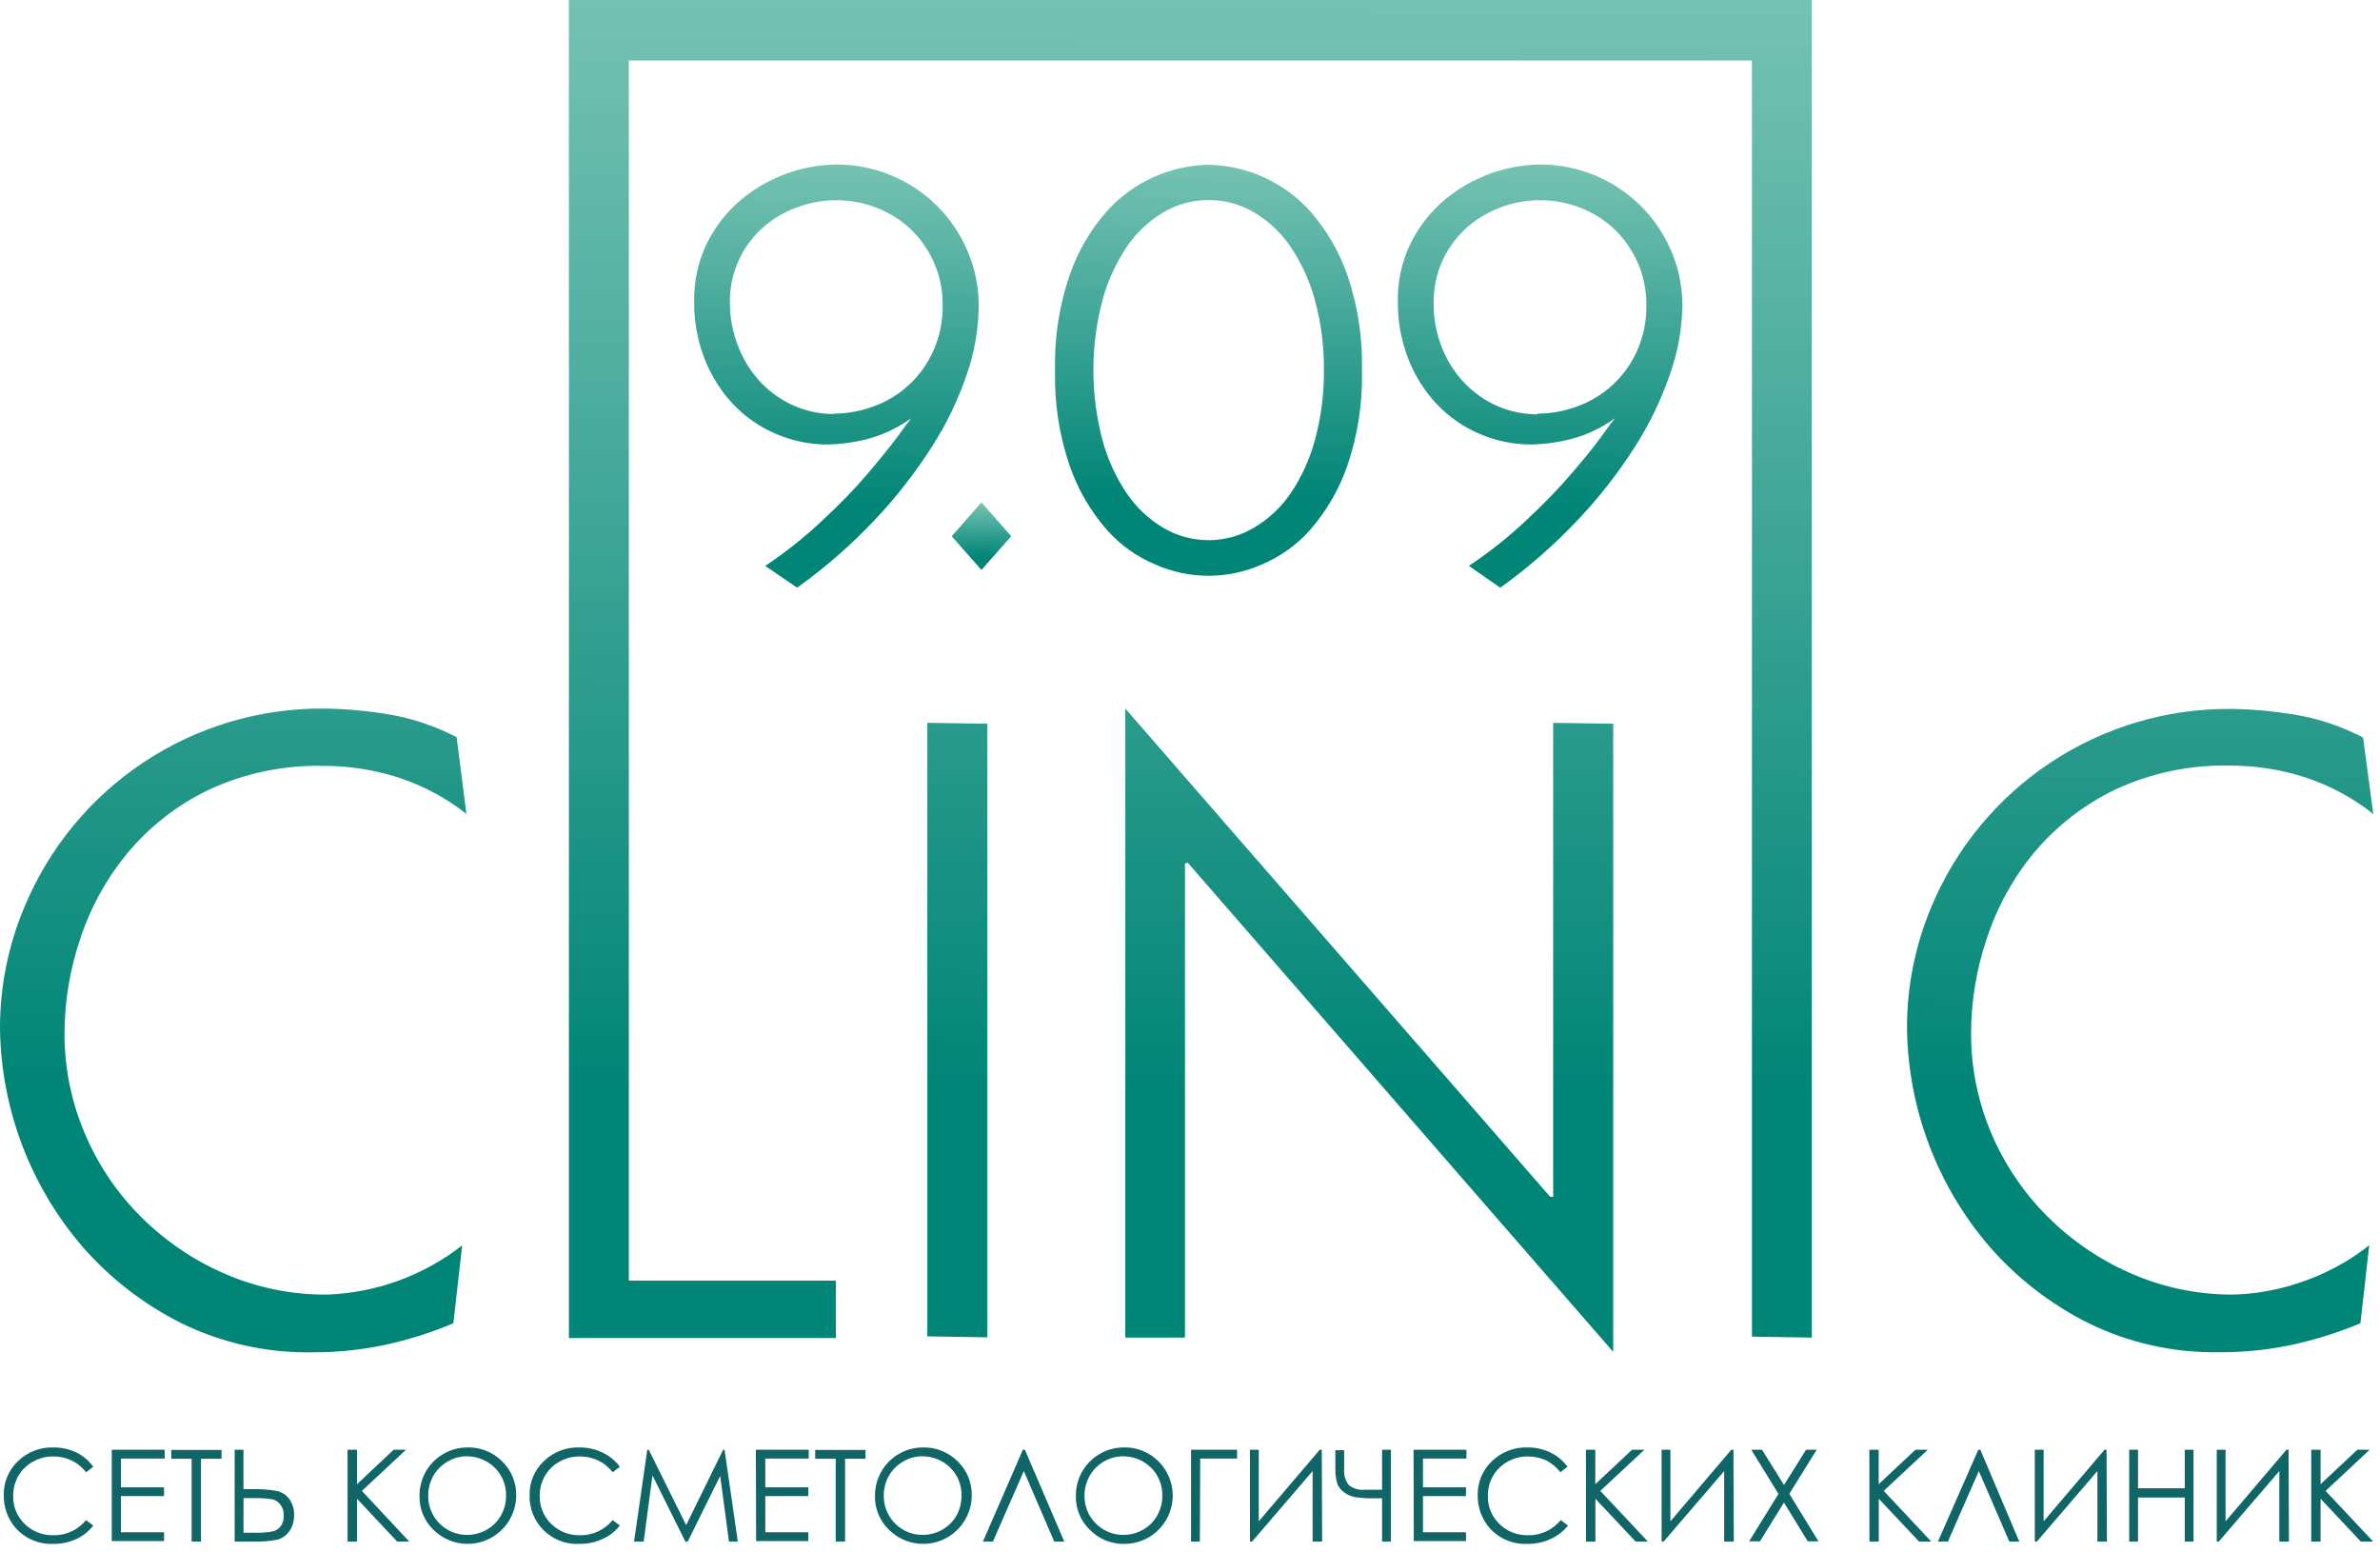
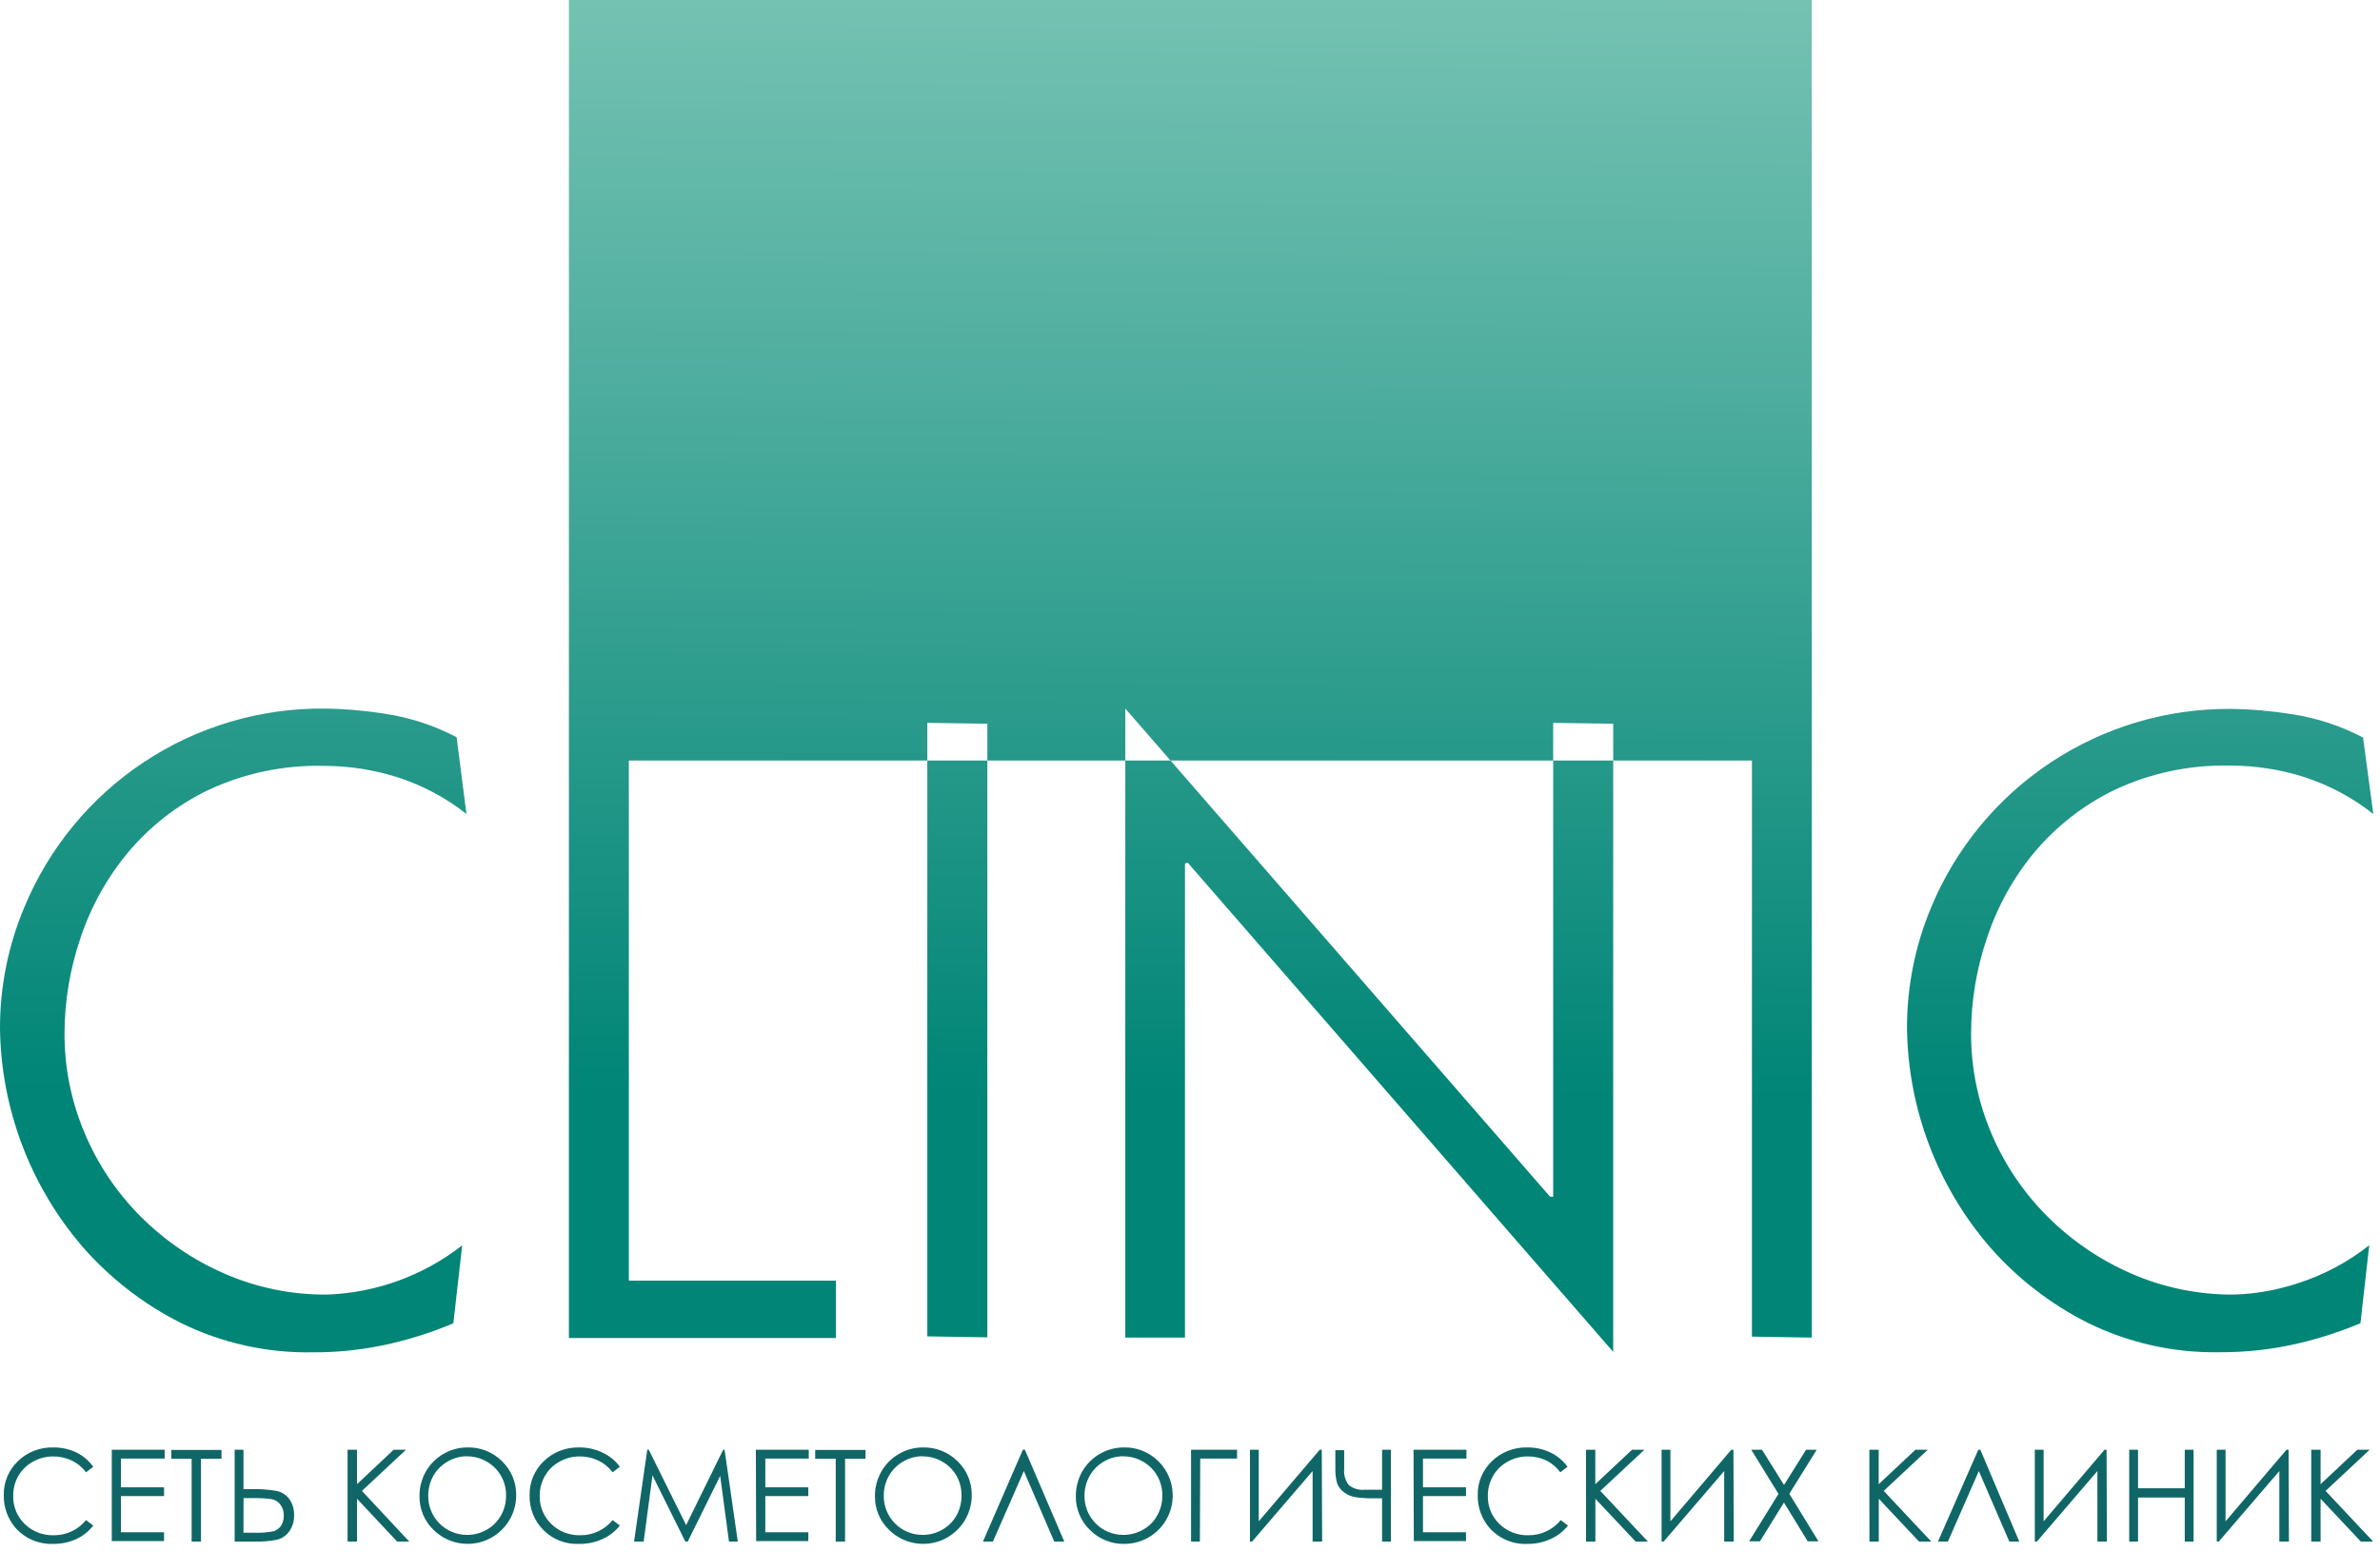
<svg xmlns="http://www.w3.org/2000/svg" width="270" height="176" viewBox="0 0 270 176" fill="none">
  <g clip-path="url(#clip0_353_177)">
    <path fill-rule="evenodd" clip-rule="evenodd" d="M94.6 46.92C96.09 46.91 97.568 46.647 98.97 46.14C100.472 45.621 101.854 44.804 103.031 43.736C104.208 42.669 105.157 41.374 105.82 39.93C106.604 38.233 106.987 36.379 106.94 34.51C106.945 32.867 106.605 31.242 105.94 29.74C105.315 28.336 104.426 27.067 103.32 26C102.205 24.945 100.893 24.119 99.46 23.57C96.512 22.417 93.238 22.417 90.29 23.57C88.865 24.096 87.555 24.89 86.43 25.91C85.266 26.976 84.341 28.277 83.715 29.727C83.089 31.176 82.778 32.741 82.8 34.32C82.796 36.069 83.136 37.802 83.8 39.42C84.387 40.904 85.252 42.262 86.35 43.42C87.41 44.519 88.674 45.401 90.07 46.02C91.501 46.647 93.048 46.967 94.61 46.96L94.6 46.92ZM86.81 64.19C89.102 62.663 91.263 60.947 93.27 59.06C95.27 57.2 96.97 55.447 98.37 53.8C99.77 52.153 100.917 50.737 101.81 49.55C102.67 48.36 103.19 47.65 103.37 47.44C101.829 48.56 100.088 49.375 98.24 49.84C96.836 50.191 95.397 50.386 93.95 50.42C91.918 50.43 89.907 50.021 88.04 49.22C86.216 48.449 84.568 47.312 83.2 45.88C81.799 44.393 80.696 42.652 79.95 40.75C79.135 38.681 78.728 36.474 78.75 34.25C78.696 31.886 79.222 29.545 80.28 27.43C81.234 25.558 82.561 23.9 84.18 22.56C87.197 20.09 90.962 18.716 94.86 18.66C97.034 18.649 99.188 19.081 101.19 19.93C105.054 21.545 108.131 24.611 109.76 28.47C110.616 30.459 111.049 32.605 111.03 34.77C110.996 37.403 110.537 40.013 109.67 42.5C108.678 45.403 107.335 48.173 105.67 50.75C103.783 53.698 101.62 56.461 99.21 59C96.537 61.831 93.597 64.396 90.43 66.66L86.81 64.19Z" fill="url(#paint0_linear_353_177)" />
    <path fill-rule="evenodd" clip-rule="evenodd" d="M111.34 56.99L114.72 60.82L111.34 64.65L107.97 60.82L111.34 56.99Z" fill="url(#paint1_linear_353_177)" />
-     <path fill-rule="evenodd" clip-rule="evenodd" d="M137.1 22.69C135.295 22.685 133.522 23.169 131.97 24.09C130.309 25.075 128.887 26.417 127.81 28.02C126.559 29.887 125.626 31.948 125.05 34.12C123.703 39.273 123.703 44.687 125.05 49.84C125.624 52.013 126.557 54.075 127.81 55.94C128.887 57.543 130.309 58.885 131.97 59.87C133.524 60.786 135.296 61.27 137.1 61.27C138.904 61.27 140.676 60.786 142.23 59.87C143.906 58.89 145.341 57.547 146.43 55.94C147.683 54.075 148.616 52.013 149.19 49.84C149.881 47.278 150.218 44.633 150.19 41.98C150.218 39.327 149.881 36.682 149.19 34.12C148.614 31.948 147.681 29.887 146.43 28.02C145.352 26.417 143.931 25.075 142.27 24.09C140.718 23.169 138.945 22.685 137.14 22.69H137.1ZM137.1 18.69C139.288 18.73 141.444 19.222 143.433 20.134C145.422 21.046 147.202 22.359 148.66 23.99C150.508 26.101 151.93 28.549 152.85 31.2C154.036 34.677 154.598 38.337 154.51 42.01C154.597 45.686 154.035 49.349 152.85 52.83C151.923 55.486 150.501 57.943 148.66 60.07C147.118 61.817 145.195 63.186 143.04 64.07C141.166 64.888 139.144 65.31 137.1 65.31C135.056 65.31 133.034 64.888 131.16 64.07C129.004 63.186 127.082 61.817 125.54 60.07C123.695 57.946 122.273 55.488 121.35 52.83C120.159 49.35 119.597 45.687 119.69 42.01C119.597 38.337 120.159 34.676 121.35 31.2C122.266 28.548 123.689 26.099 125.54 23.99C126.998 22.359 128.778 21.046 130.767 20.134C132.756 19.222 134.912 18.73 137.1 18.69Z" fill="url(#paint2_linear_353_177)" />
-     <path fill-rule="evenodd" clip-rule="evenodd" d="M174.43 46.92C175.92 46.91 177.398 46.647 178.8 46.14C180.302 45.62 181.684 44.801 182.863 43.734C184.042 42.667 184.993 41.373 185.66 39.93C186.435 38.231 186.815 36.377 186.77 34.51C186.78 32.867 186.439 31.241 185.77 29.74C185.145 28.336 184.256 27.067 183.15 26C182.037 24.943 180.725 24.117 179.29 23.57C176.342 22.417 173.068 22.417 170.12 23.57C168.697 24.106 167.389 24.91 166.27 25.94C165.106 27.006 164.181 28.307 163.555 29.757C162.929 31.206 162.618 32.771 162.64 34.35C162.62 36.096 162.943 37.828 163.59 39.45C164.177 40.934 165.042 42.292 166.14 43.45C167.201 44.549 168.464 45.431 169.86 46.05C171.291 46.677 172.838 46.997 174.4 46.99L174.43 46.92ZM166.64 64.19C168.932 62.663 171.093 60.947 173.1 59.06C175.1 57.2 176.8 55.447 178.2 53.8C179.63 52.16 180.77 50.74 181.64 49.55C182.51 48.36 183.02 47.65 183.2 47.44C181.66 48.562 179.918 49.377 178.07 49.84C176.666 50.191 175.227 50.386 173.78 50.42C171.749 50.43 169.737 50.021 167.87 49.22C166.047 48.446 164.401 47.31 163.03 45.88C161.629 44.393 160.526 42.652 159.78 40.75C158.966 38.681 158.558 36.474 158.58 34.25C158.526 31.886 159.052 29.545 160.11 27.43C161.067 25.56 162.394 23.903 164.01 22.56C167.027 20.09 170.792 18.716 174.69 18.66C176.864 18.649 179.018 19.081 181.02 19.93C184.882 21.552 187.96 24.616 189.6 28.47C190.448 30.461 190.877 32.606 190.86 34.77C190.804 37.407 190.321 40.017 189.43 42.5C188.438 45.403 187.095 48.173 185.43 50.75C183.543 53.698 181.38 56.461 178.97 59C176.3 61.83 173.363 64.395 170.2 66.66L166.64 64.19Z" fill="url(#paint3_linear_353_177)" />
-     <path fill-rule="evenodd" clip-rule="evenodd" d="M52.96 92.36C50.635 90.519 48 89.108 45.18 88.19C42.436 87.309 39.572 86.864 36.69 86.87C32.184 86.765 27.714 87.703 23.63 89.61C20.112 91.307 16.997 93.734 14.49 96.73C12.098 99.617 10.27 102.928 9.1 106.49C7.937 109.928 7.336 113.531 7.32 117.16C7.301 121.07 8.08 124.942 9.61 128.54C11.093 132.072 13.25 135.282 15.96 137.99C18.685 140.717 21.897 142.908 25.43 144.45C29.115 146.061 33.099 146.876 37.12 146.84C42.684 146.64 48.042 144.687 52.43 141.26L51.43 150.1C49.145 151.061 46.784 151.827 44.37 152.39C41.456 153.07 38.472 153.405 35.48 153.39C30.284 153.487 25.141 152.338 20.48 150.04C16.247 147.906 12.467 144.972 9.35 141.4C3.438 134.515 0.129 125.774 4.89885e-05 116.7C-0.015 111.972 0.92 107.29 2.75 102.93C5.531 96.204 10.258 90.463 16.325 86.443C22.392 82.423 29.522 80.308 36.8 80.37C39.145 80.401 41.485 80.605 43.8 80.98C46.594 81.413 49.297 82.305 51.8 83.62L52.92 92.36H52.96ZM71.34 86.26V145.26H94.83V151.77H64.54V0H205.54V151.72L198.75 151.61V6.86H71.34V86.26ZM105.2 81.96V151.58L112.01 151.69V82.09L105.2 81.99V81.96ZM175.84 135.73L127.66 80.37V151.72H134.43V97.95L134.74 97.85L183.01 153.34V82.09L176.2 81.99V135.76L175.84 135.73ZM269.24 92.33C266.916 90.492 264.286 89.081 261.47 88.16C258.726 87.28 255.862 86.835 252.98 86.84C248.474 86.734 244.004 87.672 239.92 89.58C236.401 91.28 233.282 93.707 230.77 96.7C228.381 99.587 226.556 102.898 225.39 106.46C224.227 109.898 223.626 113.501 223.61 117.13C223.592 121.039 224.368 124.91 225.89 128.51C227.38 132.041 229.54 135.25 232.25 137.96C234.969 140.685 238.174 142.876 241.7 144.42C245.395 146.047 249.393 146.872 253.43 146.84C255.882 146.766 258.31 146.338 260.64 145.57C263.59 144.63 266.348 143.166 268.78 141.25L267.78 150.09C265.492 151.052 263.127 151.818 260.71 152.38C257.796 153.06 254.812 153.396 251.82 153.38C246.624 153.477 241.481 152.329 236.82 150.03C232.587 147.896 228.807 144.962 225.69 141.39C219.778 134.505 216.469 125.764 216.34 116.69C216.322 111.963 217.254 107.28 219.08 102.92C221.867 96.213 226.591 90.489 232.647 86.48C238.703 82.47 245.817 80.357 253.08 80.41C255.425 80.441 257.765 80.645 260.08 81.02C262.874 81.452 265.577 82.344 268.08 83.66L269.24 92.33Z" fill="url(#paint4_linear_353_177)" />
+     <path fill-rule="evenodd" clip-rule="evenodd" d="M52.96 92.36C50.635 90.519 48 89.108 45.18 88.19C42.436 87.309 39.572 86.864 36.69 86.87C32.184 86.765 27.714 87.703 23.63 89.61C20.112 91.307 16.997 93.734 14.49 96.73C12.098 99.617 10.27 102.928 9.1 106.49C7.937 109.928 7.336 113.531 7.32 117.16C7.301 121.07 8.08 124.942 9.61 128.54C11.093 132.072 13.25 135.282 15.96 137.99C18.685 140.717 21.897 142.908 25.43 144.45C29.115 146.061 33.099 146.876 37.12 146.84C42.684 146.64 48.042 144.687 52.43 141.26L51.43 150.1C49.145 151.061 46.784 151.827 44.37 152.39C41.456 153.07 38.472 153.405 35.48 153.39C30.284 153.487 25.141 152.338 20.48 150.04C16.247 147.906 12.467 144.972 9.35 141.4C3.438 134.515 0.129 125.774 4.89885e-05 116.7C-0.015 111.972 0.92 107.29 2.75 102.93C5.531 96.204 10.258 90.463 16.325 86.443C22.392 82.423 29.522 80.308 36.8 80.37C39.145 80.401 41.485 80.605 43.8 80.98C46.594 81.413 49.297 82.305 51.8 83.62L52.92 92.36H52.96ZM71.34 86.26V145.26H94.83V151.77H64.54V0H205.54V151.72L198.75 151.61V6.86V86.26ZM105.2 81.96V151.58L112.01 151.69V82.09L105.2 81.99V81.96ZM175.84 135.73L127.66 80.37V151.72H134.43V97.95L134.74 97.85L183.01 153.34V82.09L176.2 81.99V135.76L175.84 135.73ZM269.24 92.33C266.916 90.492 264.286 89.081 261.47 88.16C258.726 87.28 255.862 86.835 252.98 86.84C248.474 86.734 244.004 87.672 239.92 89.58C236.401 91.28 233.282 93.707 230.77 96.7C228.381 99.587 226.556 102.898 225.39 106.46C224.227 109.898 223.626 113.501 223.61 117.13C223.592 121.039 224.368 124.91 225.89 128.51C227.38 132.041 229.54 135.25 232.25 137.96C234.969 140.685 238.174 142.876 241.7 144.42C245.395 146.047 249.393 146.872 253.43 146.84C255.882 146.766 258.31 146.338 260.64 145.57C263.59 144.63 266.348 143.166 268.78 141.25L267.78 150.09C265.492 151.052 263.127 151.818 260.71 152.38C257.796 153.06 254.812 153.396 251.82 153.38C246.624 153.477 241.481 152.329 236.82 150.03C232.587 147.896 228.807 144.962 225.69 141.39C219.778 134.505 216.469 125.764 216.34 116.69C216.322 111.963 217.254 107.28 219.08 102.92C221.867 96.213 226.591 90.489 232.647 86.48C238.703 82.47 245.817 80.357 253.08 80.41C255.425 80.441 257.765 80.645 260.08 81.02C262.874 81.452 265.577 82.344 268.08 83.66L269.24 92.33Z" fill="url(#paint4_linear_353_177)" />
    <path d="M10.58 166.37L9.76 167C9.332 166.429 8.773 165.969 8.13 165.66C7.476 165.353 6.762 165.196 6.04 165.2C5.231 165.195 4.434 165.402 3.73 165.8C3.045 166.178 2.474 166.734 2.08 167.41C1.686 168.101 1.486 168.885 1.5 169.68C1.484 170.271 1.591 170.859 1.815 171.407C2.039 171.954 2.374 172.449 2.8 172.86C3.236 173.284 3.753 173.616 4.32 173.836C4.887 174.056 5.492 174.159 6.1 174.14C6.8 174.148 7.493 173.998 8.127 173.7C8.761 173.402 9.319 172.964 9.76 172.42L10.58 173.04C10.069 173.704 9.403 174.233 8.64 174.58C7.823 174.948 6.936 175.133 6.04 175.12C5.227 175.153 4.416 175.003 3.669 174.681C2.921 174.359 2.255 173.873 1.72 173.26C0.858 172.234 0.4 170.929 0.43 169.59C0.414 168.872 0.547 168.159 0.823 167.496C1.099 166.833 1.51 166.235 2.03 165.74C2.559 165.227 3.186 164.825 3.873 164.557C4.56 164.289 5.293 164.161 6.03 164.18C6.942 164.167 7.845 164.362 8.67 164.75C9.429 165.127 10.085 165.683 10.58 166.37ZM12.68 164.44H18.68V165.44H13.72V168.7H18.61V169.7H13.72V173.8H18.61V174.8H12.68V164.44ZM19.43 165.46V164.46H25.13V165.46H22.8V174.86H21.74V165.46H19.43ZM26.62 164.44H27.62V168.91H28.43C29.414 168.877 30.399 168.944 31.37 169.11C31.947 169.223 32.46 169.548 32.81 170.02C33.193 170.551 33.386 171.196 33.36 171.85C33.386 172.506 33.197 173.152 32.82 173.69C32.495 174.154 32.017 174.491 31.47 174.64C30.564 174.816 29.642 174.89 28.72 174.86H26.62V164.44ZM27.62 173.85H28.73C29.5 173.886 30.272 173.832 31.03 173.69C31.373 173.581 31.671 173.363 31.88 173.07C32.102 172.721 32.21 172.313 32.19 171.9C32.213 171.446 32.071 170.998 31.79 170.64C31.545 170.321 31.187 170.106 30.79 170.04C30.034 169.943 29.272 169.906 28.51 169.93H27.63L27.62 173.85ZM39.43 164.44H40.5V168.35L44.66 164.44H46.06L41.06 169.11L46.43 174.86H45.06L40.5 170V174.86H39.43V164.44ZM52.97 164.18C53.71 164.153 54.447 164.28 55.135 164.552C55.823 164.824 56.448 165.235 56.97 165.76C57.488 166.262 57.896 166.866 58.17 167.534C58.444 168.202 58.576 168.919 58.56 169.64C58.554 170.724 58.228 171.782 57.623 172.681C57.019 173.581 56.162 174.282 55.161 174.698C54.16 175.113 53.058 175.224 51.994 175.016C50.931 174.808 49.952 174.291 49.18 173.53C48.665 173.034 48.258 172.436 47.985 171.776C47.711 171.115 47.577 170.405 47.59 169.69C47.584 168.716 47.832 167.758 48.31 166.91C48.789 166.079 49.479 165.389 50.31 164.91C51.118 164.439 52.035 164.188 52.97 164.18ZM52.97 165.18C52.199 165.18 51.443 165.387 50.78 165.78C50.105 166.165 49.545 166.725 49.16 167.4C48.774 168.097 48.574 168.883 48.58 169.68C48.576 170.259 48.687 170.833 48.906 171.369C49.124 171.905 49.447 172.393 49.855 172.804C50.263 173.214 50.748 173.54 51.283 173.763C51.818 173.985 52.391 174.1 52.97 174.1C53.759 174.104 54.535 173.9 55.22 173.51C55.894 173.131 56.451 172.574 56.83 171.9C57.221 171.208 57.421 170.425 57.41 169.63C57.423 168.849 57.225 168.078 56.836 167.4C56.447 166.722 55.882 166.163 55.2 165.78C54.534 165.396 53.779 165.193 53.01 165.19L52.97 165.18ZM70.32 166.37L69.5 167C69.068 166.429 68.506 165.969 67.86 165.66C67.207 165.352 66.492 165.194 65.77 165.2C64.961 165.195 64.164 165.402 63.46 165.8C62.775 166.175 62.208 166.732 61.82 167.41C61.423 168.1 61.22 168.884 61.23 169.68C61.216 170.272 61.325 170.86 61.551 171.408C61.776 171.955 62.113 172.45 62.54 172.86C62.975 173.283 63.49 173.614 64.055 173.834C64.62 174.053 65.224 174.158 65.83 174.14C66.531 174.147 67.226 173.996 67.861 173.698C68.496 173.4 69.056 172.963 69.5 172.42L70.32 173.04C69.791 173.711 69.104 174.24 68.32 174.58C67.504 174.949 66.616 175.134 65.72 175.12C64.979 175.158 64.238 175.041 63.544 174.778C62.85 174.515 62.218 174.111 61.688 173.591C61.158 173.072 60.741 172.448 60.465 171.759C60.188 171.07 60.057 170.332 60.08 169.59C60.066 168.871 60.201 168.158 60.478 167.495C60.756 166.832 61.168 166.234 61.69 165.74C62.219 165.227 62.846 164.825 63.533 164.557C64.22 164.289 64.953 164.161 65.69 164.18C66.599 164.166 67.499 164.361 68.32 164.75C69.113 165.112 69.801 165.67 70.32 166.37ZM71.93 174.86L73.43 164.44H73.6L77.84 172.99L82.04 164.44H82.2L83.7 174.86H82.7L81.7 167.41L78.02 174.86H77.75L74.02 167.35L73.02 174.86H71.93ZM85.75 164.44H91.75V165.44H86.82V168.7H91.7V169.7H86.82V173.8H91.7V174.8H85.78L85.75 164.44ZM92.48 165.46V164.46H98.19V165.46H95.87V174.86H94.81V165.46H92.48ZM104.65 164.18C105.389 164.156 106.126 164.284 106.814 164.555C107.502 164.827 108.127 165.237 108.65 165.76C109.168 166.262 109.576 166.866 109.85 167.534C110.124 168.202 110.256 168.919 110.24 169.64C110.234 170.724 109.908 171.782 109.303 172.681C108.699 173.581 107.842 174.282 106.841 174.698C105.84 175.113 104.738 175.224 103.674 175.016C102.61 174.808 101.632 174.291 100.86 173.53C100.342 173.036 99.932 172.439 99.657 171.778C99.381 171.117 99.246 170.406 99.26 169.69C99.253 168.715 99.505 167.756 99.99 166.91C100.464 166.075 101.155 165.384 101.99 164.91C102.798 164.439 103.715 164.187 104.65 164.18ZM104.65 165.18C103.879 165.18 103.123 165.387 102.46 165.78C101.785 166.165 101.225 166.725 100.84 167.4C100.449 168.095 100.249 168.882 100.26 169.68C100.256 170.259 100.367 170.833 100.586 171.369C100.804 171.905 101.127 172.393 101.535 172.804C101.943 173.214 102.428 173.54 102.963 173.763C103.498 173.985 104.071 174.1 104.65 174.1C105.439 174.104 106.215 173.9 106.9 173.51C107.572 173.128 108.128 172.572 108.51 171.9C108.893 171.205 109.09 170.423 109.08 169.63C109.091 168.846 108.894 168.073 108.51 167.39C108.121 166.717 107.558 166.161 106.88 165.78C106.217 165.398 105.466 165.195 104.7 165.19L104.65 165.18ZM120.74 174.86H119.6L116.15 166.86L112.64 174.86H111.51L116.04 164.44H116.27L120.74 174.86ZM127.43 164.18C128.17 164.153 128.907 164.28 129.595 164.552C130.283 164.824 130.908 165.235 131.43 165.76C132.198 166.526 132.722 167.504 132.934 168.568C133.147 169.632 133.038 170.736 132.622 171.738C132.207 172.741 131.503 173.598 130.6 174.2C129.697 174.802 128.635 175.122 127.55 175.12C126.824 175.135 126.103 175.002 125.431 174.728C124.759 174.455 124.149 174.047 123.64 173.53C123.125 173.034 122.718 172.436 122.445 171.776C122.171 171.115 122.037 170.405 122.05 169.69C122.044 168.716 122.292 167.758 122.77 166.91C123.249 166.079 123.939 165.389 124.77 164.91C125.579 164.44 126.495 164.189 127.43 164.18ZM127.43 165.18C126.656 165.179 125.896 165.386 125.23 165.78C124.556 166.163 123.999 166.723 123.62 167.4C123.226 168.095 123.022 168.881 123.03 169.68C123.026 170.26 123.137 170.835 123.356 171.371C123.576 171.908 123.9 172.396 124.309 172.807C124.718 173.218 125.204 173.544 125.74 173.766C126.276 173.988 126.85 174.101 127.43 174.1C128.215 174.103 128.988 173.899 129.67 173.51C130.346 173.134 130.904 172.576 131.28 171.9C131.671 171.208 131.871 170.425 131.86 169.63C131.872 168.845 131.672 168.071 131.28 167.39C130.894 166.715 130.33 166.158 129.65 165.78C128.996 165.402 128.255 165.199 127.5 165.19L127.43 165.18ZM136.12 174.86H135.12V164.44H140.34V165.44H136.16L136.12 174.86ZM149.99 174.86H148.91V166.86L142.04 174.86H141.8V164.44H142.8V172.56L149.72 164.44H149.95L149.99 174.86ZM156.79 168.93V164.44H157.79V174.86H156.79V169.95H156.04C155.278 169.97 154.515 169.926 153.76 169.82C153.295 169.744 152.855 169.555 152.48 169.27C152.128 169.02 151.857 168.672 151.7 168.27C151.542 167.714 151.471 167.137 151.49 166.56V164.49H152.49V166.62C152.424 167.276 152.614 167.931 153.02 168.45C153.515 168.849 154.147 169.039 154.78 168.98H156.78L156.79 168.93ZM160.36 164.44H166.36V165.44H161.43V168.7H166.31V169.7H161.43V173.8H166.31V174.8H160.39L160.36 164.44ZM177.83 166.37L177.01 167C176.594 166.437 176.053 165.979 175.43 165.66C174.773 165.353 174.055 165.196 173.33 165.2C172.521 165.195 171.724 165.402 171.02 165.8C170.337 166.178 169.77 166.734 169.38 167.41C168.983 168.1 168.78 168.884 168.79 169.68C168.776 170.272 168.885 170.86 169.111 171.408C169.336 171.955 169.673 172.45 170.1 172.86C170.536 173.284 171.053 173.616 171.62 173.836C172.187 174.056 172.792 174.159 173.4 174.14C174.1 174.147 174.793 173.995 175.426 173.698C176.06 173.4 176.618 172.963 177.06 172.42L177.88 173.04C177.351 173.711 176.664 174.24 175.88 174.58C175.064 174.949 174.176 175.134 173.28 175.12C172.471 175.158 171.664 175.014 170.919 174.699C170.173 174.384 169.507 173.906 168.97 173.3C168.085 172.269 167.612 170.948 167.64 169.59C167.626 168.871 167.761 168.158 168.038 167.495C168.316 166.832 168.728 166.234 169.25 165.74C169.779 165.227 170.406 164.825 171.093 164.557C171.78 164.289 172.513 164.161 173.25 164.18C174.159 164.166 175.059 164.361 175.88 164.75C176.655 165.119 177.325 165.676 177.83 166.37ZM179.92 164.44H180.98V168.35L185.15 164.44H186.55L181.55 169.11L186.95 174.86H185.56L180.99 170V174.86H179.93L179.92 164.44ZM196.69 174.86H195.6V166.86L188.73 174.86H188.5V164.44H189.5V172.56L196.41 164.44H196.65L196.69 174.86ZM198.67 164.44H199.89L202.39 168.44L204.89 164.44H206.1L202.99 169.44L206.3 174.83H205.08L202.38 170.43L199.66 174.83H198.43L201.76 169.45L198.67 164.44ZM212.07 164.44H213.13V168.35L217.3 164.44H218.7L213.7 169.11L219.1 174.86H217.71L213.14 170V174.86H212.08L212.07 164.44ZM229.08 174.86H227.95L224.49 166.86L220.98 174.86H219.85L224.43 164.44H224.66L229.08 174.86ZM239.02 174.86H237.94V166.86L231.07 174.86H230.84V164.44H231.84V172.56L238.75 164.44H238.98L239.02 174.86ZM241.55 164.44H242.55V168.81H247.85V164.44H248.85V174.86H247.85V169.86H242.55V174.86H241.55V164.44ZM259.67 174.86H258.58V166.86L251.71 174.86H251.48V164.44H252.48V172.56L259.39 164.44H259.63L259.67 174.86ZM262.2 164.44H263.26V168.35L267.43 164.44H268.83L263.83 169.11L269.23 174.86H267.83L263.26 170V174.86H262.2V164.44Z" fill="#106666" />
  </g>
  <defs>
    <linearGradient id="paint0_linear_353_177" x1="94.58" y1="57.58" x2="95.16" y2="14.76" gradientUnits="userSpaceOnUse">
      <stop stop-color="#008576" />
      <stop offset="0.61" stop-color="#51AFA0" />
      <stop offset="1" stop-color="#80C8B8" />
    </linearGradient>
    <linearGradient id="paint1_linear_353_177" x1="111.32" y1="63.2" x2="111.39" y2="56.37" gradientUnits="userSpaceOnUse">
      <stop stop-color="#008576" />
      <stop offset="0.61" stop-color="#51AFA0" />
      <stop offset="1" stop-color="#80C8B8" />
    </linearGradient>
    <linearGradient id="paint2_linear_353_177" x1="136.92" y1="56.43" x2="137.43" y2="14.88" gradientUnits="userSpaceOnUse">
      <stop stop-color="#008576" />
      <stop offset="0.61" stop-color="#51AFA0" />
      <stop offset="1" stop-color="#80C8B8" />
    </linearGradient>
    <linearGradient id="paint3_linear_353_177" x1="174.36" y1="57.58" x2="174.94" y2="14.76" gradientUnits="userSpaceOnUse">
      <stop stop-color="#008576" />
      <stop offset="0.61" stop-color="#51AFA0" />
      <stop offset="1" stop-color="#80C8B8" />
    </linearGradient>
    <linearGradient id="paint4_linear_353_177" x1="134.52" y1="124.54" x2="135.23" y2="-12.91" gradientUnits="userSpaceOnUse">
      <stop stop-color="#008576" />
      <stop offset="0.61" stop-color="#51AFA0" />
      <stop offset="1" stop-color="#80C8B8" />
    </linearGradient>
    <clipPath id="clip0_353_177">
      <rect width="269.24" height="175.12" fill="white" />
    </clipPath>
  </defs>
</svg>